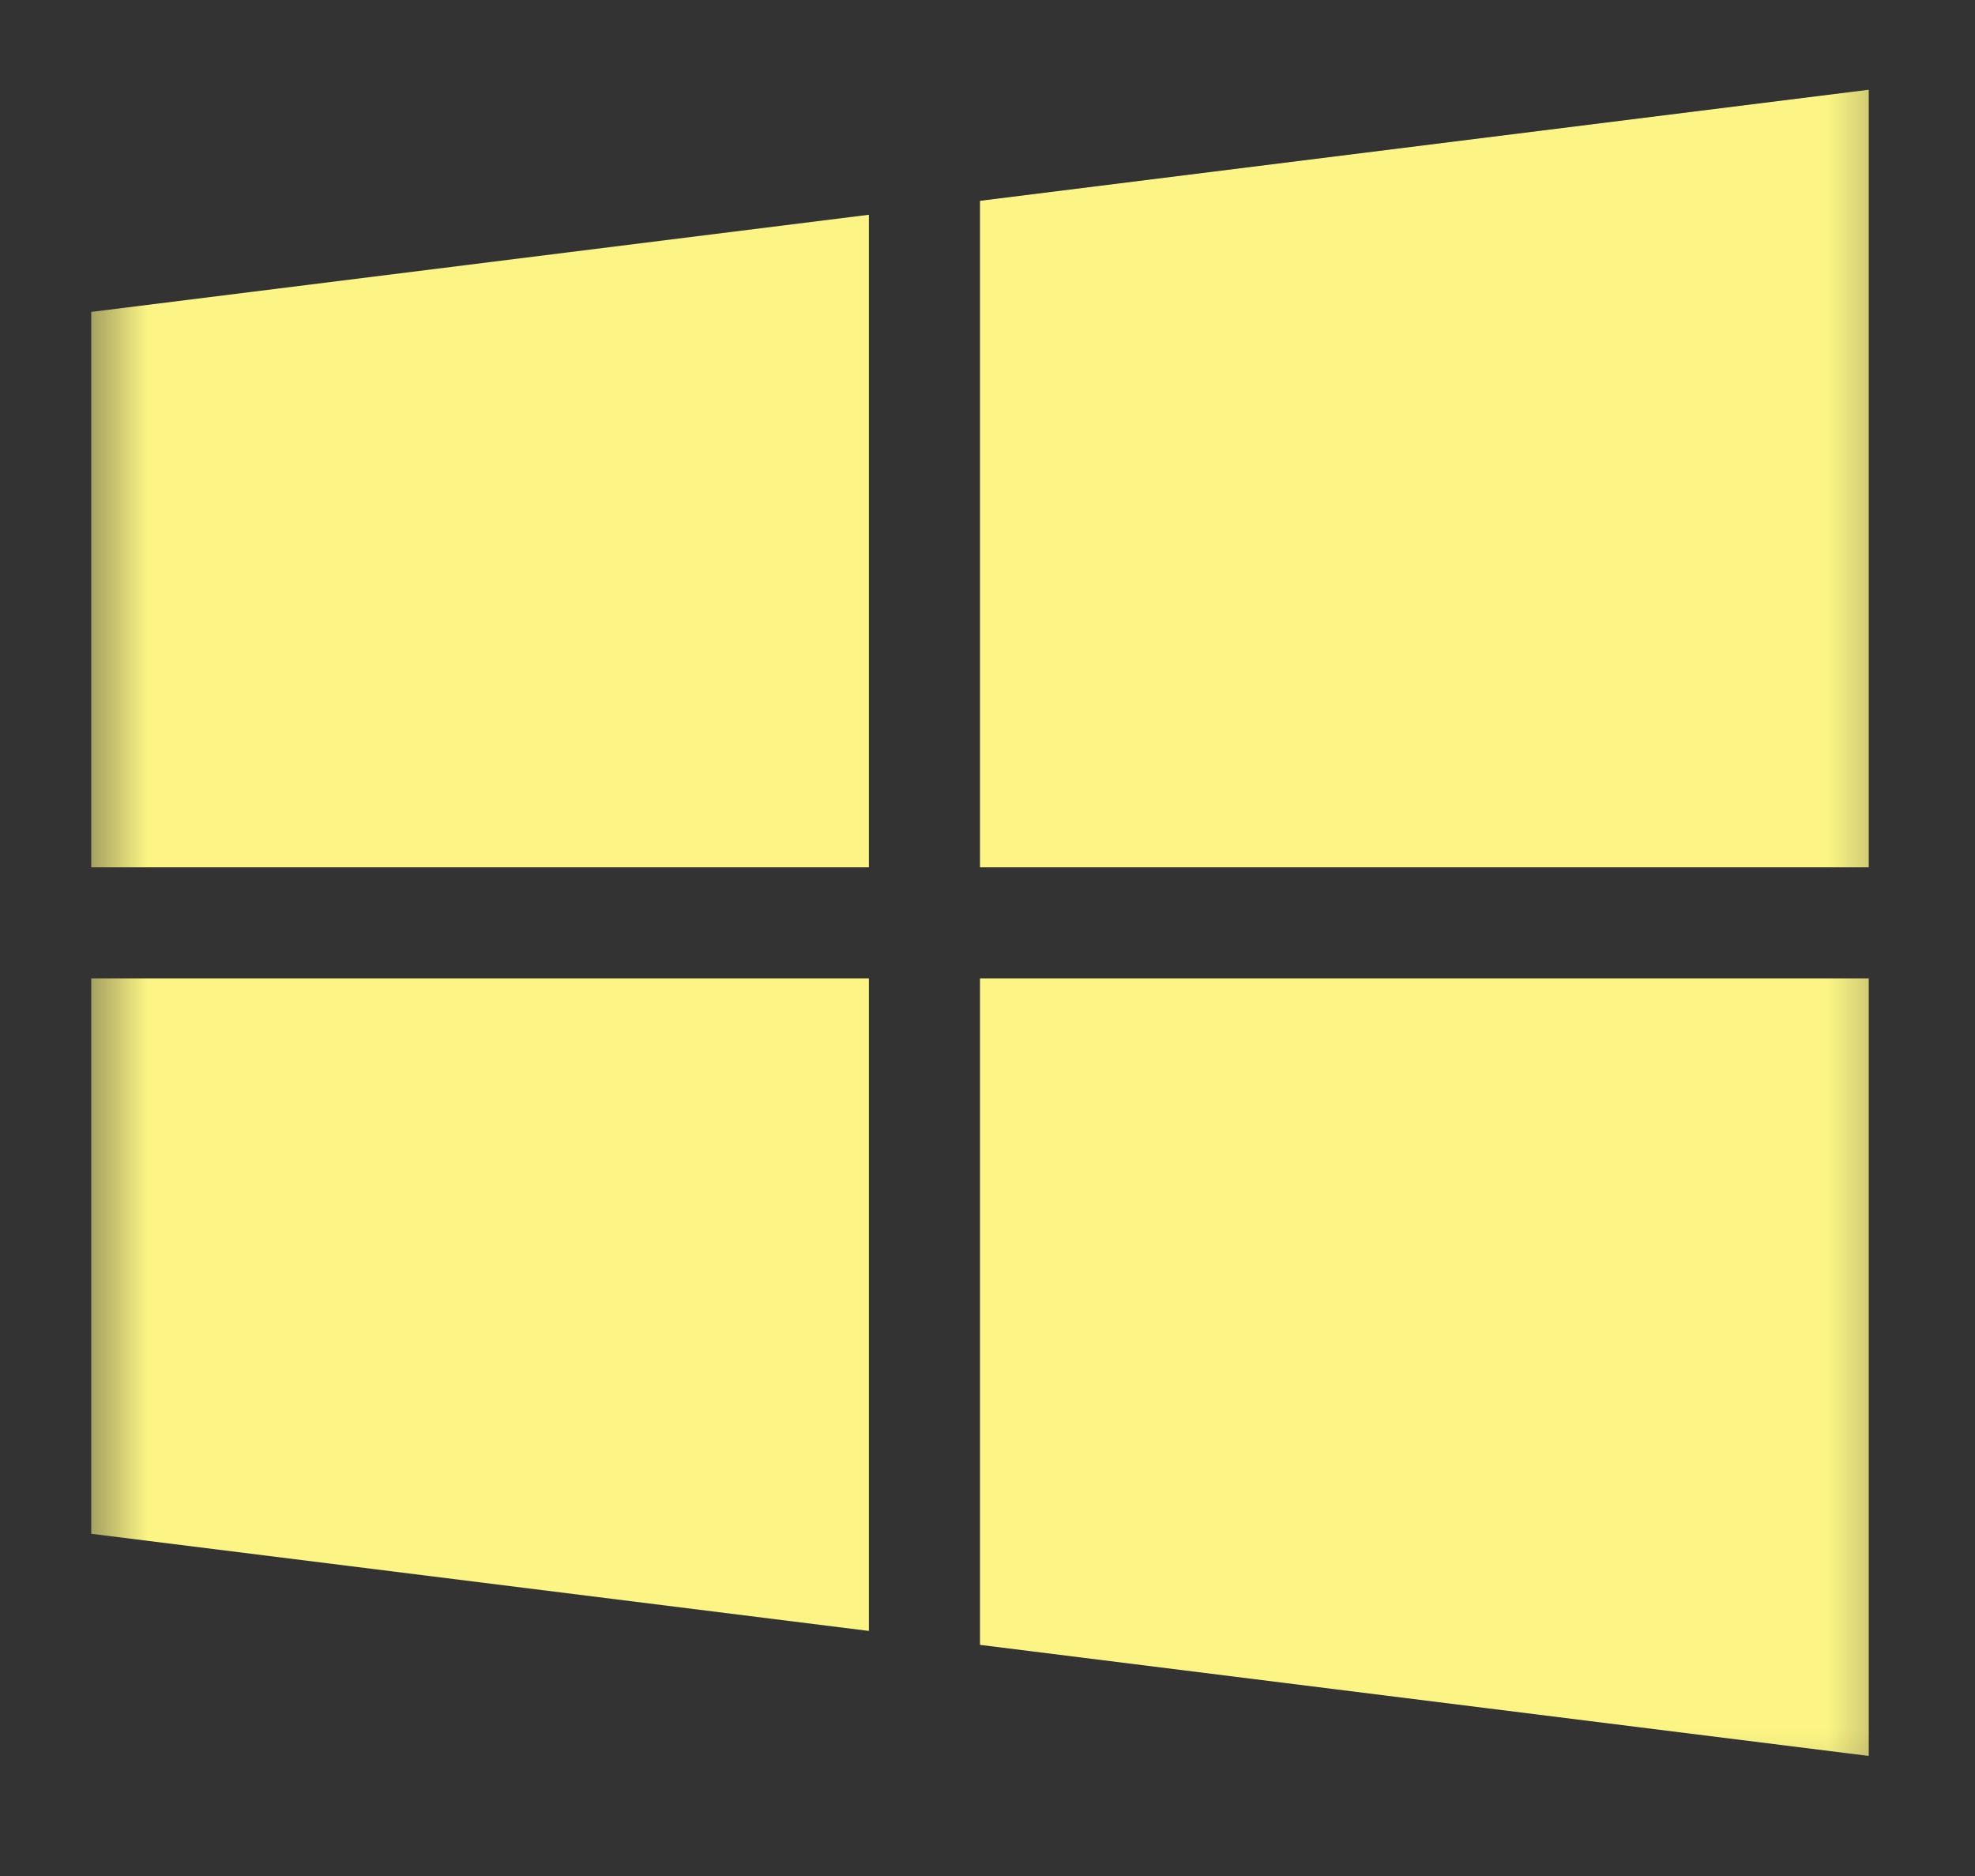
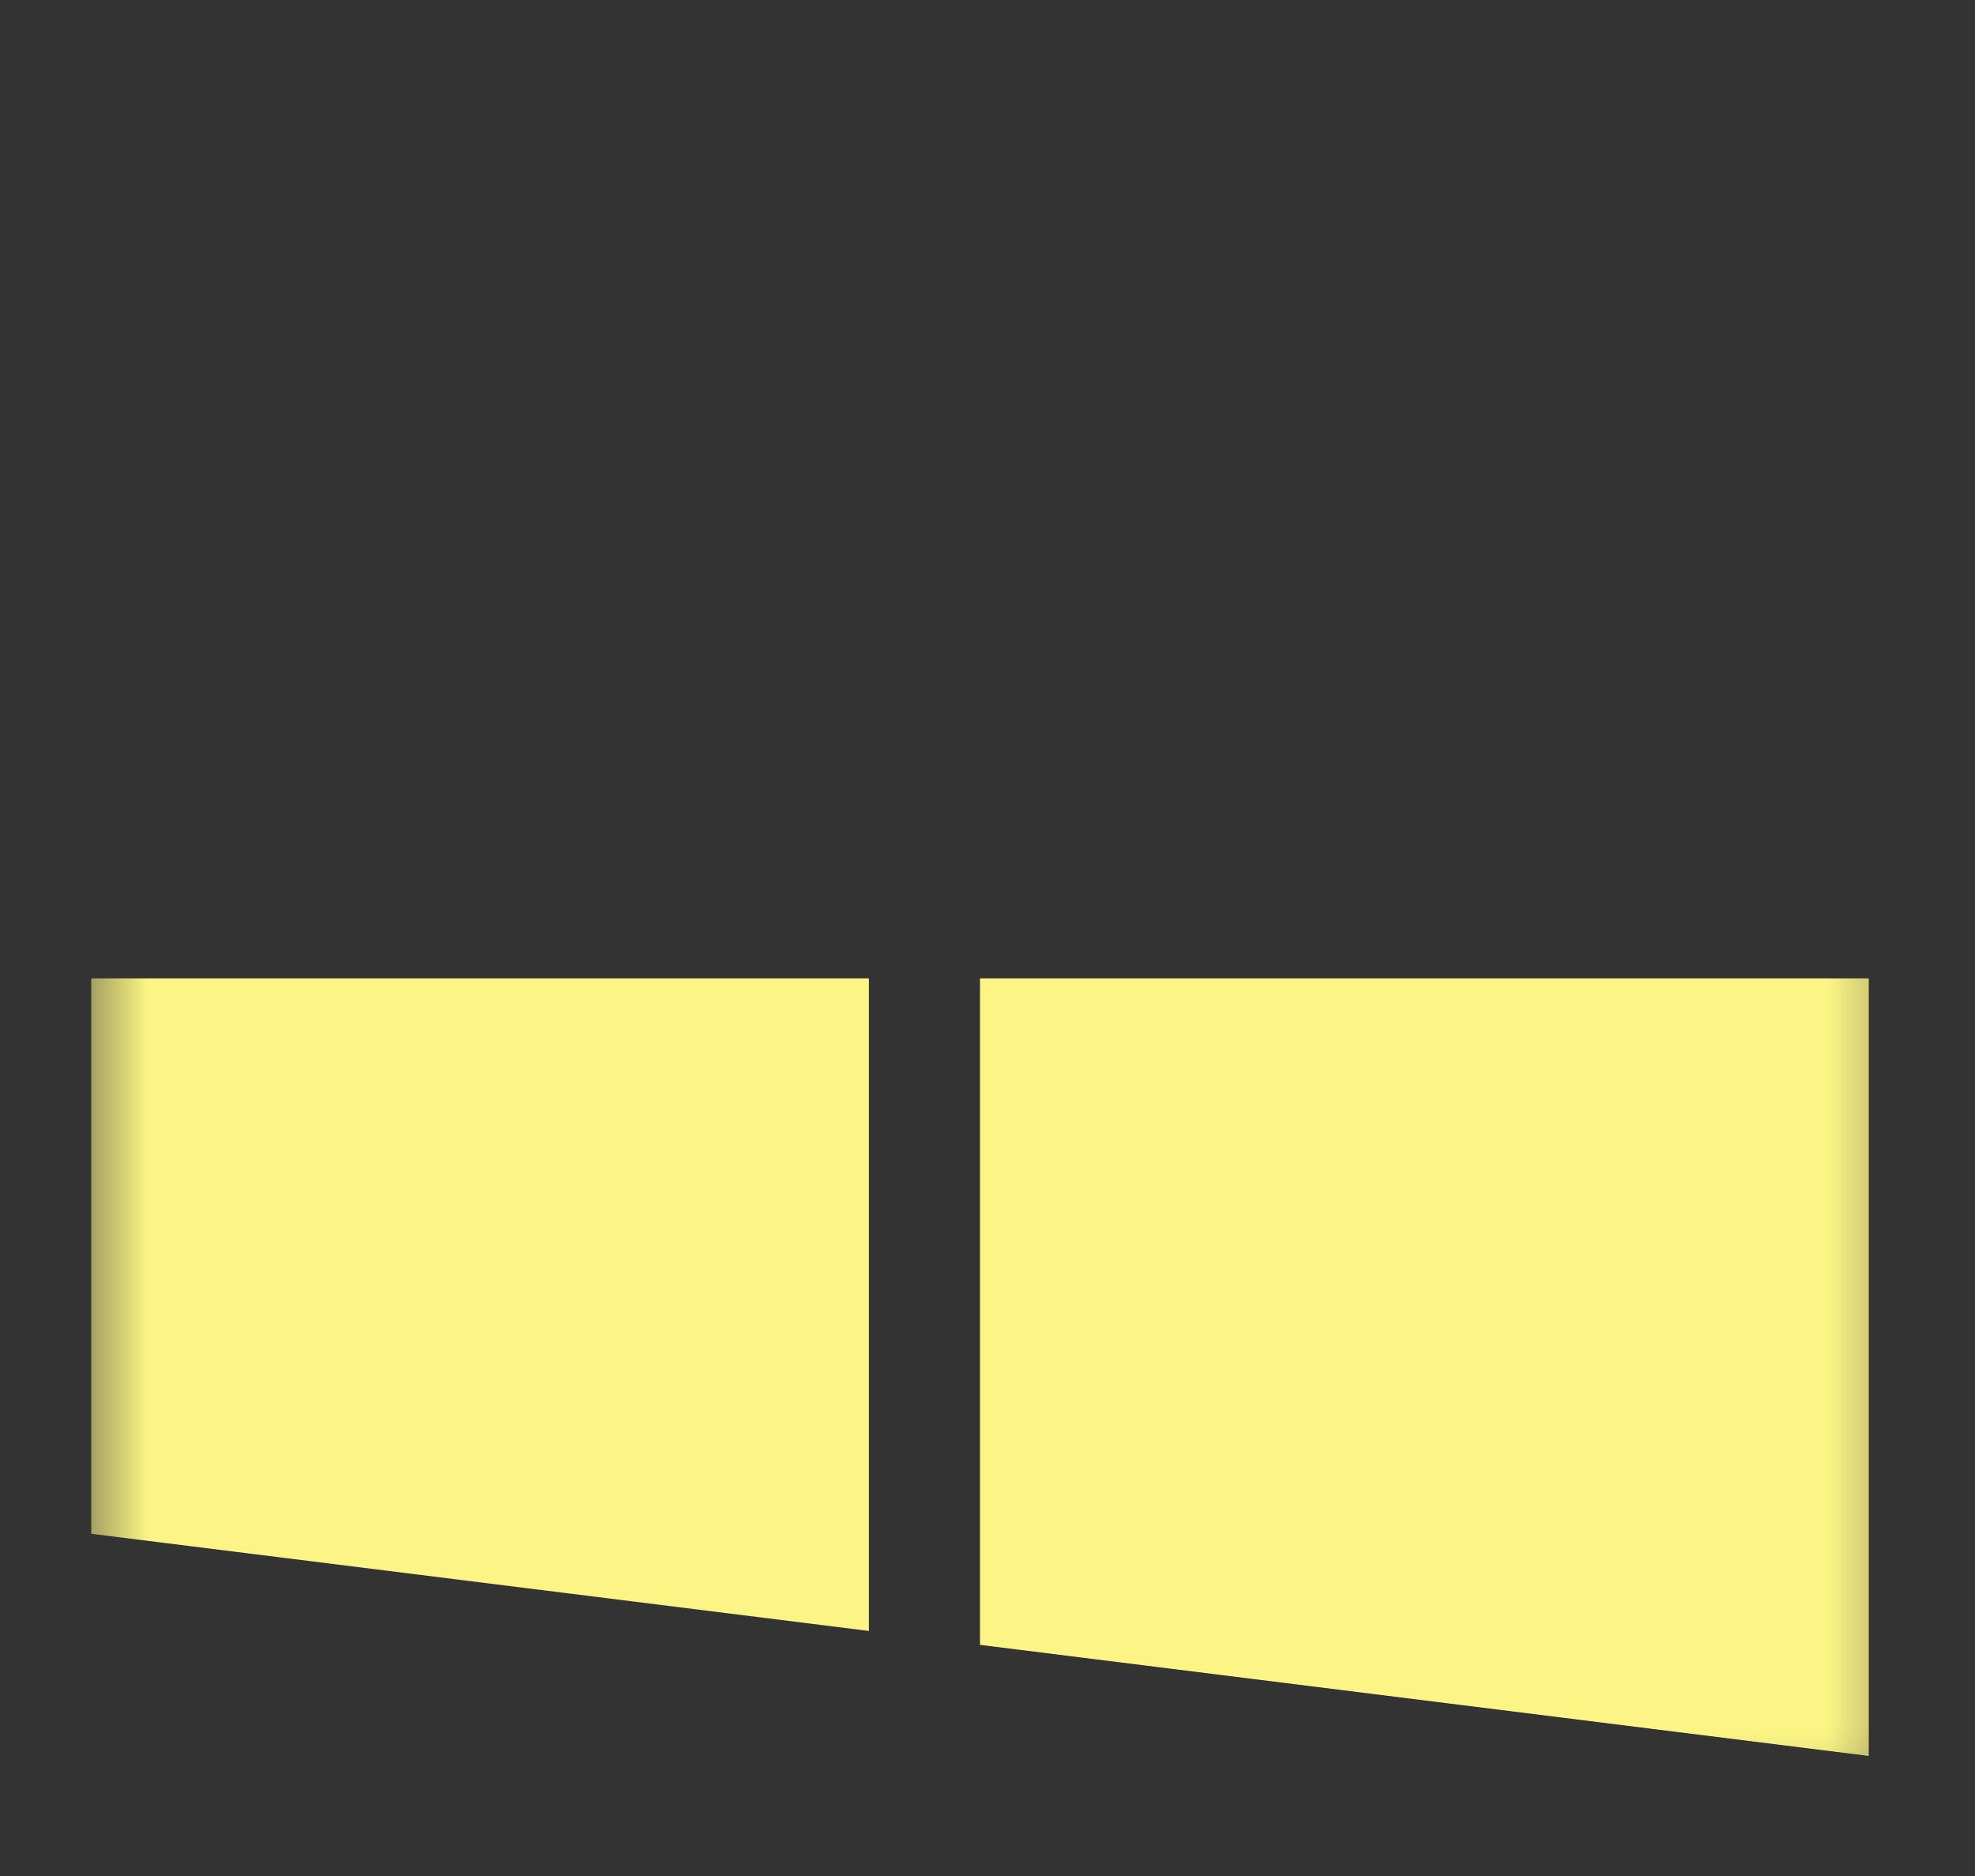
<svg xmlns="http://www.w3.org/2000/svg" width="20" height="19" viewBox="0 0 20 19" fill="none">
  <rect x="0" y="0" width="20" height="19" fill="#333333" stroke="none" />
  <mask id="mask0_2_1014" style="mask-type:luminance" maskUnits="userSpaceOnUse" x="0" y="0" width="20" height="19">
    <path d="M19.5 0H0.75V18.75H19.5V0Z" fill="white" />
  </mask>
  <g mask="url(#mask0_2_1014)">
-     <path d="M0.924 3.159V8.784H8.799V2.175L0.924 3.159Z" fill="#FCF585" />
-     <path d="M9.924 2.034V8.784H18.924V0.909L9.924 2.034Z" fill="#FCF585" />
    <path d="M9.924 9.909V16.659L18.924 17.784V9.909H9.924Z" fill="#FCF585" />
    <path d="M0.924 9.909V15.534L8.799 16.518V9.909H0.924Z" fill="#FCF585" />
  </g>
</svg>